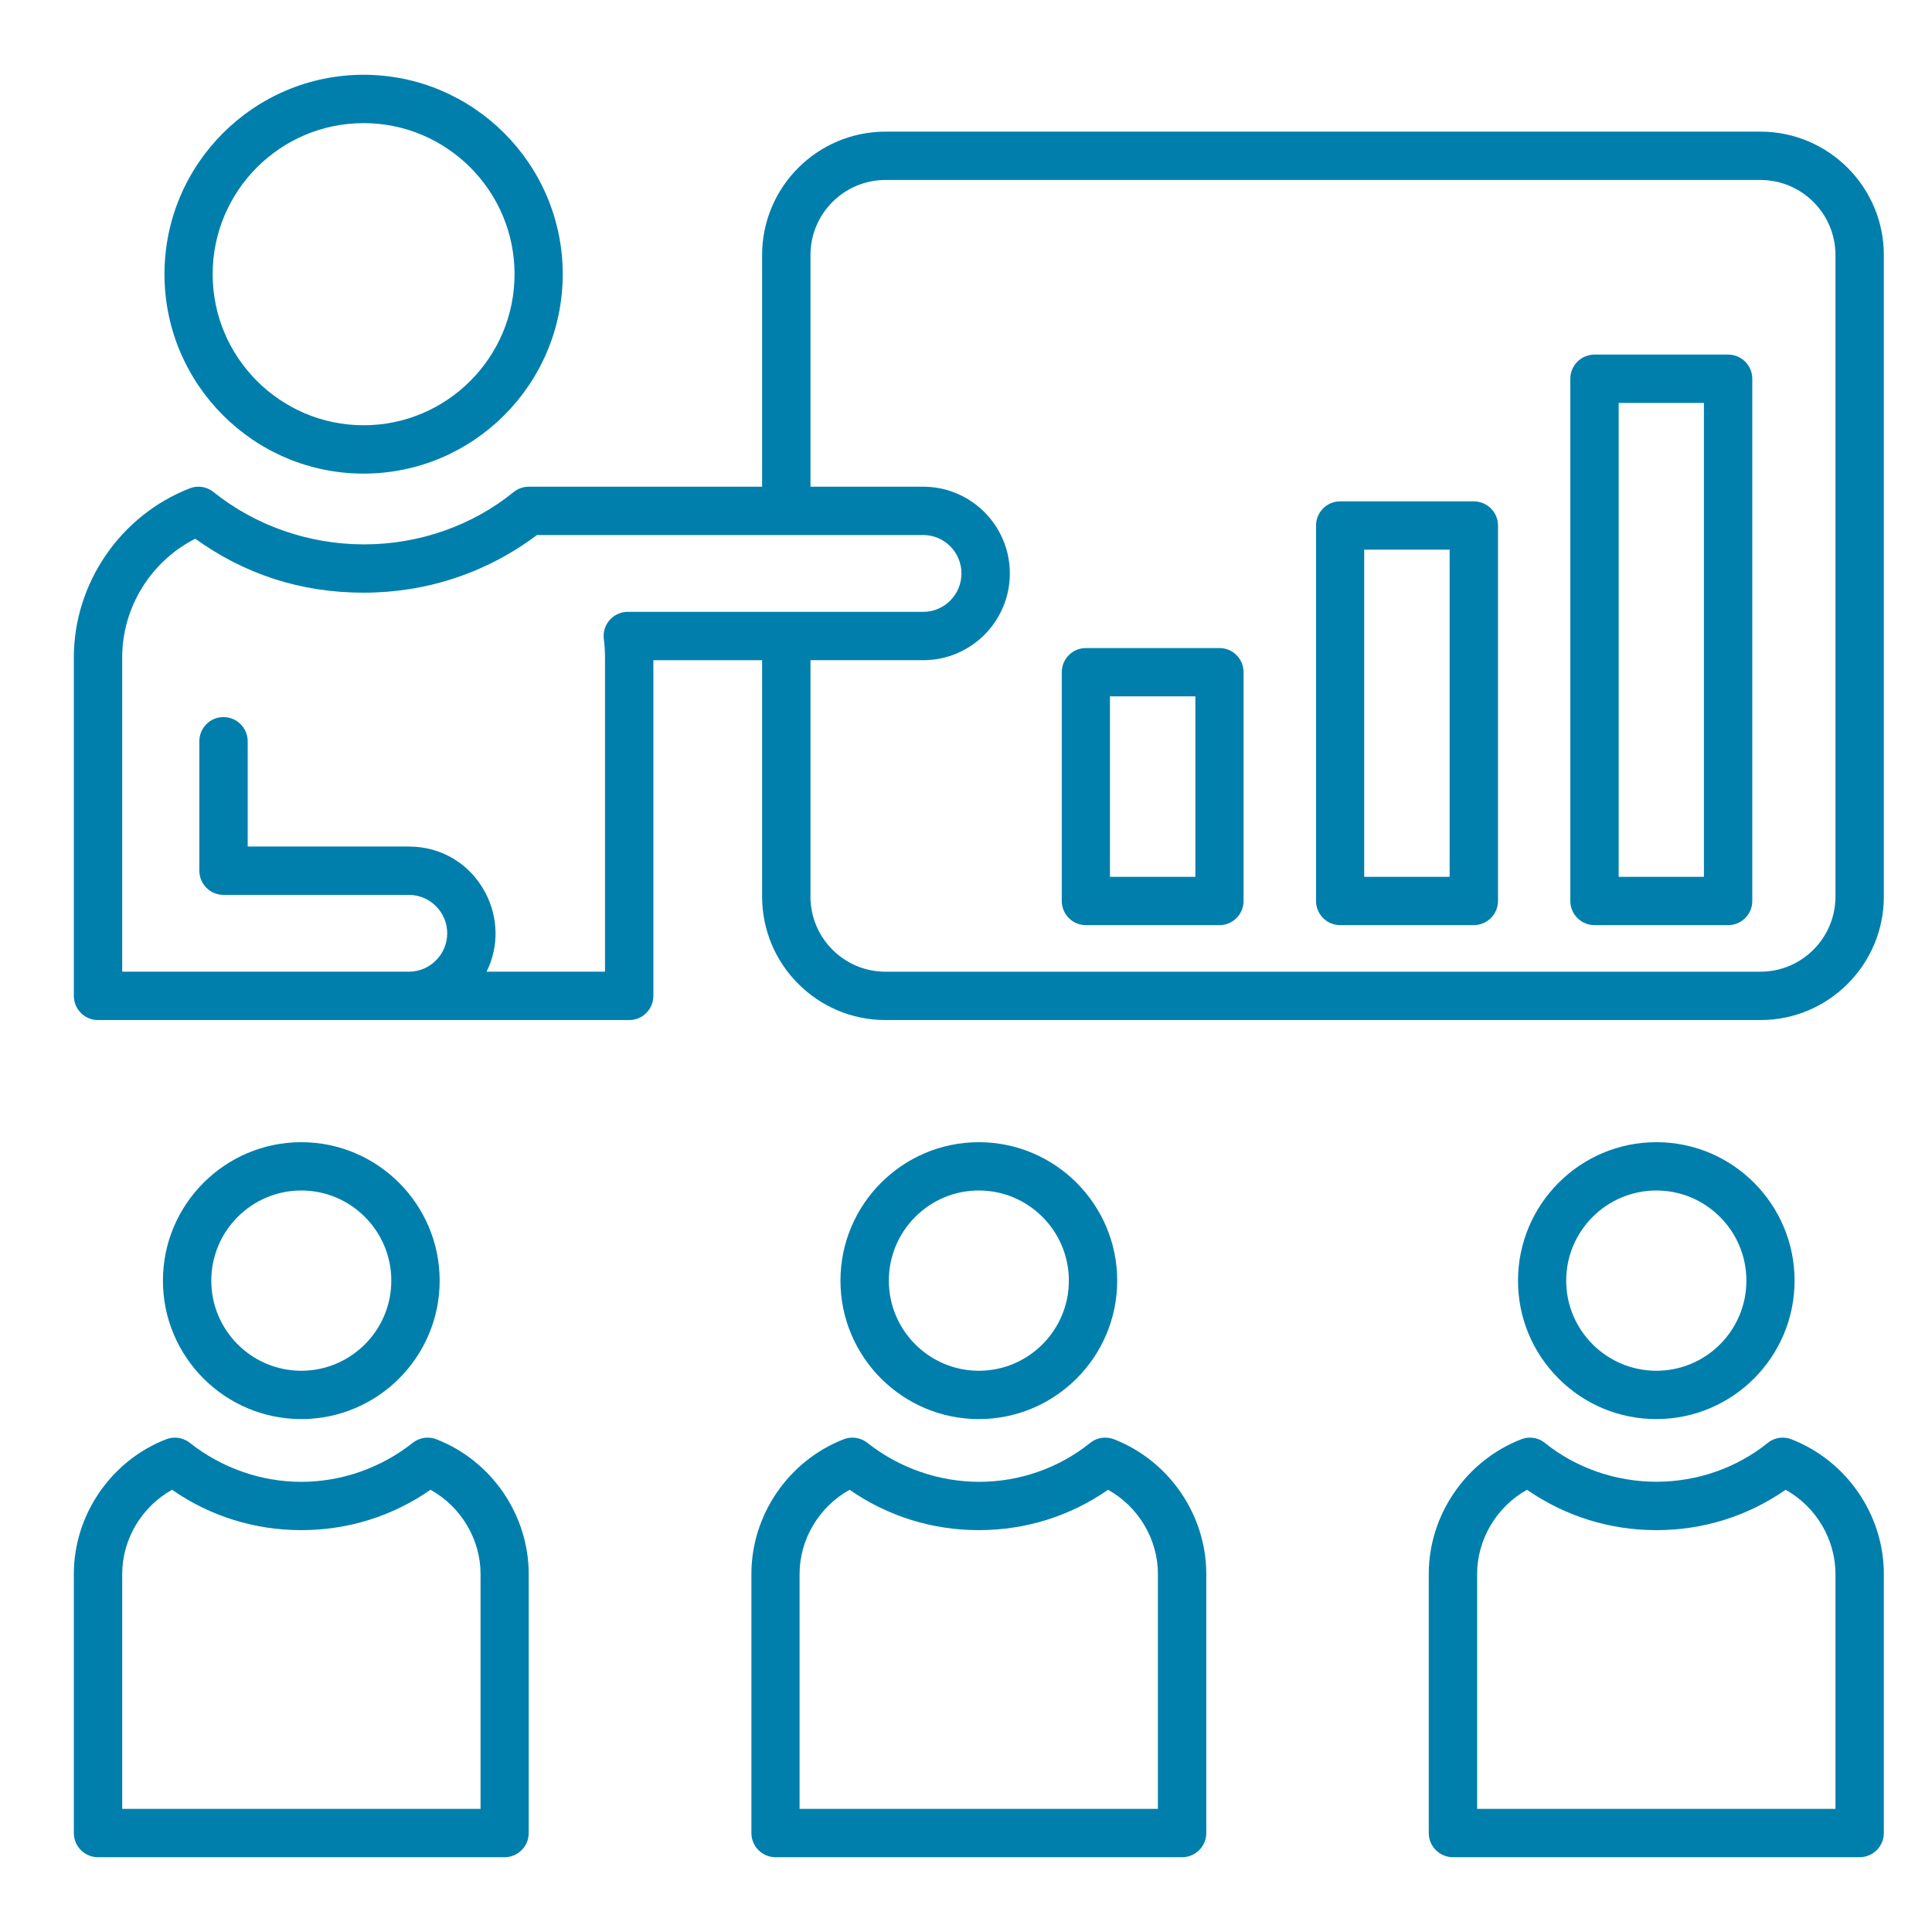
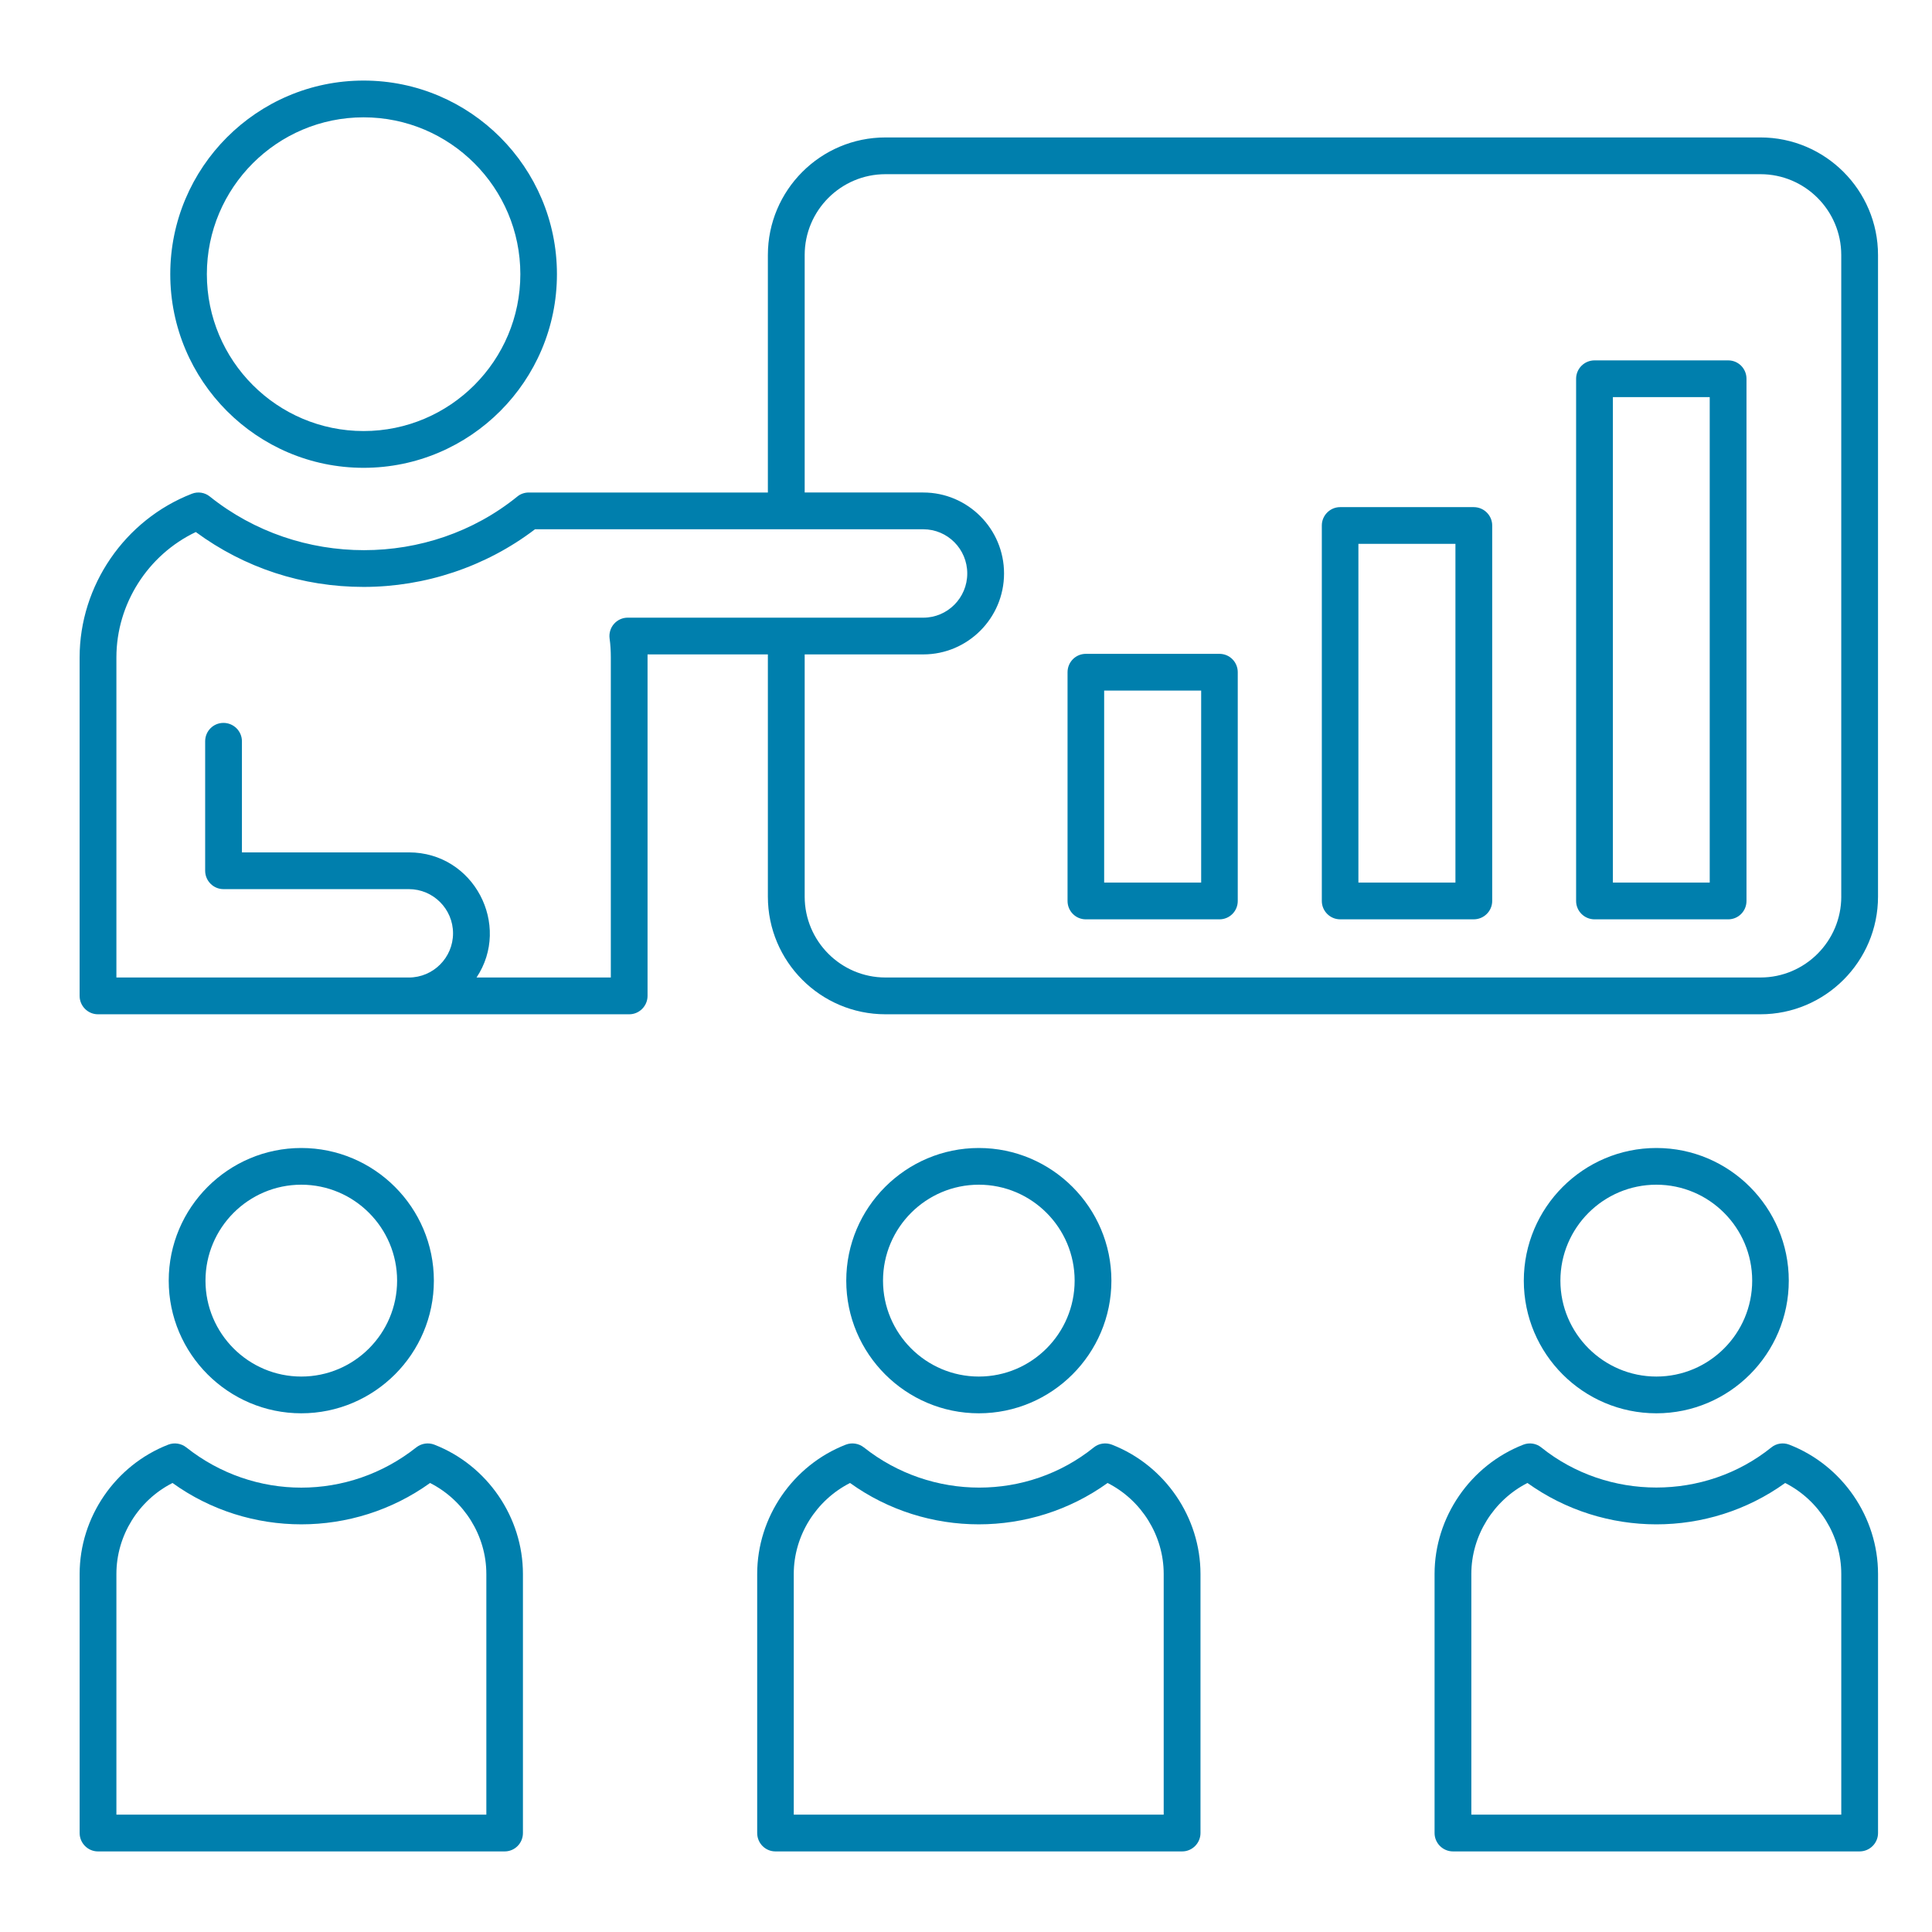
<svg xmlns="http://www.w3.org/2000/svg" id="Fortbildung" viewBox="0 0 1000 1000">
  <defs>
    <style>.cls-1{fill:#007fad;fill-rule:evenodd;}</style>
  </defs>
-   <path class="cls-1" d="M752.08,961.29c-6.93,0-12.56-5.62-12.56-12.52v-134.09c0-30.55,19.22-58.56,47.84-69.71,1.45-.56,2.97-.85,4.52-.85,2.83,0,5.59.97,7.76,2.74,16.12,12.95,36.62,20.09,57.7,20.09s41.54-7.14,57.63-20.1c2.16-1.76,4.91-2.73,7.74-2.73,1.55,0,3.07.29,4.52.85,28.61,11.11,47.84,39.13,47.84,69.71v134.09c0,6.9-5.63,12.52-12.56,12.52h-210.42ZM950.03,936.26v-121.58c0-17.94-10.07-34.85-25.81-43.57-19.65,13.68-42.72,20.9-66.85,20.9s-47.25-7.22-66.99-20.9c-15.74,8.76-25.82,25.67-25.82,43.57v121.58h185.47ZM401.39,961.29c-6.88,0-12.47-5.62-12.47-12.52v-134.09c0-30.57,19.19-58.58,47.75-69.71,1.45-.56,2.97-.85,4.52-.85,2.81,0,5.59.96,7.8,2.71,16.41,13,36.96,20.16,57.87,20.16,20.9,0,41.28-7.15,57.4-20.14,2.16-1.76,4.92-2.73,7.77-2.73,1.55,0,3.09.28,4.56.84,28.59,11.14,47.78,39.15,47.78,69.72v134.09c0,6.9-5.59,12.52-12.47,12.52h-210.51ZM599.33,936.26v-121.58c0-17.94-10.08-34.85-25.81-43.57-19.65,13.67-42.73,20.89-66.88,20.89s-47.23-7.22-66.88-20.89c-15.79,8.74-25.9,25.65-25.9,43.57v121.58h185.47ZM50.69,961.29c-6.88,0-12.47-5.62-12.47-12.52v-134.09c0-30.57,19.19-58.58,47.75-69.71,1.45-.56,2.97-.85,4.52-.85,2.81,0,5.59.96,7.8,2.71,16.43,13.01,36.9,20.17,57.65,20.17s41.22-7.16,57.64-20.17c2.23-1.75,5-2.71,7.81-2.71,1.56,0,3.08.29,4.52.85,28.56,11.13,47.75,39.14,47.75,69.71v134.09c0,6.9-5.59,12.52-12.47,12.52H50.69ZM248.73,936.26v-121.58c0-17.92-10.11-34.83-25.9-43.57-19.65,13.67-42.73,20.89-66.88,20.89s-47.23-7.22-66.88-20.89c-15.74,8.72-25.81,25.63-25.81,43.57v121.58h185.47ZM857.34,734.52c-19.12,0-37.1-7.46-50.64-21.01-13.53-13.54-20.98-31.53-20.98-50.65,0-39.52,32.13-71.67,71.62-71.67s71.53,32.15,71.53,71.67-32.09,71.65-71.53,71.65ZM857.34,616.2c-25.74,0-46.68,20.93-46.68,46.66s20.94,46.64,46.68,46.64,46.59-20.92,46.59-46.64-20.9-46.66-46.59-46.66ZM506.64,734.52c-39.49,0-71.62-32.14-71.62-71.65s32.13-71.67,71.62-71.67,71.62,32.15,71.62,71.67-32.13,71.65-71.62,71.65ZM506.64,616.2c-12.42,0-24.12,4.86-32.92,13.68-8.81,8.82-13.66,20.54-13.66,32.98,0,25.71,20.9,46.64,46.59,46.64s46.59-20.92,46.59-46.64-20.9-46.66-46.59-46.66ZM155.95,734.52c-39.49,0-71.62-32.14-71.62-71.65s32.13-71.67,71.62-71.67,71.62,32.15,71.62,71.67-32.13,71.65-71.62,71.65ZM155.95,616.2c-25.69,0-46.59,20.93-46.59,46.66s20.9,46.64,46.59,46.64,46.59-20.92,46.59-46.64-20.9-46.66-46.59-46.66ZM50.69,527.98c-6.88,0-12.47-5.62-12.47-12.52v-175.19c0-38.38,24.11-73.54,59.99-87.5,1.43-.56,2.95-.85,4.51-.85,2.82,0,5.57.97,7.75,2.73,21.83,17.49,49.51,27.12,77.95,27.12,28.43,0,55.96-9.63,77.5-27.12,2.08-1.73,4.93-2.73,7.79-2.73h120.75v-119.91c0-35.22,28.64-63.87,63.85-63.87h452.91c35.2,0,63.85,28.65,63.85,63.87v332.07c0,35.23-28.64,63.9-63.85,63.9h-452.91c-35.21,0-63.85-28.66-63.85-63.9v-122.36h-56.28v173.74c0,6.9-5.59,12.52-12.47,12.52H50.69ZM419.49,464.08c0,21.43,17.41,38.87,38.81,38.87h452.91c21.4,0,38.82-17.44,38.82-38.87V132.01c0-21.42-17.41-38.85-38.81-38.85h-452.91c-21.4,0-38.81,17.43-38.81,38.85v119.91h58.38c24.71,0,44.81,20.14,44.81,44.9s-20.1,44.9-44.81,44.9h-58.38v122.36ZM313.15,502.95v-162.68c0-3.34-.2-6.5-.6-9.37-.49-3.6.6-7.22,2.97-9.94,2.37-2.71,5.79-4.27,9.38-4.27h152.97c10.91,0,19.78-8.92,19.78-19.88s-8.88-19.88-19.78-19.88h-199.94c-25.99,19.53-56.99,29.84-89.73,29.84s-61.67-9.65-87.15-27.92c-23.02,11.7-37.8,35.61-37.8,61.41v162.68h148.36c10.96,0,19.87-8.91,19.87-19.87s-8.92-19.88-19.87-19.88h-95.96c-6.88,0-12.47-5.61-12.47-12.51v-67.02c0-6.9,5.59-12.51,12.47-12.51s12.56,5.61,12.56,12.51v54.51h83.4c16.8,0,31.56,8.85,39.5,23.68,6.96,13,7.14,28.31.73,41.09h61.31ZM825.35,478.85c-6.93,0-12.56-5.61-12.56-12.51V196.04c0-6.9,5.63-12.51,12.56-12.51h69.16c6.87,0,12.47,5.61,12.47,12.51v270.3c0,6.9-5.59,12.51-12.47,12.51h-69.16ZM881.95,453.83v-245.28h-44.12v245.28h44.12ZM562.04,478.85c-6.88,0-12.47-5.61-12.47-12.51v-118.4c0-6.9,5.59-12.51,12.47-12.51h69.16c3.35,0,6.49,1.3,8.84,3.67,2.34,2.36,3.63,5.5,3.63,8.84v118.4c0,6.9-5.59,12.51-12.47,12.51h-69.16ZM618.72,453.83v-93.39h-44.21v93.39h44.21ZM693.65,478.85c-6.88,0-12.47-5.61-12.47-12.51v-194.34c0-6.89,5.59-12.5,12.47-12.5h69.16c6.93,0,12.56,5.61,12.56,12.5v194.34c0,6.9-5.63,12.51-12.56,12.51h-69.16ZM750.33,453.83v-169.33h-44.22v169.33h44.22ZM188.2,245.14c-56.83,0-103.07-46.31-103.07-103.23,0-56.91,46.24-103.21,103.07-103.21s103.07,46.3,103.07,103.21-46.24,103.23-103.07,103.23ZM188.2,63.73c-43.08,0-78.13,35.07-78.13,78.18s35.05,78.2,78.13,78.2,78.13-35.08,78.13-78.2-35.05-78.18-78.13-78.18Z" />
  <path class="cls-1" d="M188.2,60.73c44.76,0,81.13,36.41,81.13,81.18s-36.36,81.2-81.13,81.2-81.13-36.41-81.13-81.2,36.36-81.18,81.13-81.18ZM188.2,242.14c55.22,0,100.07-44.97,100.07-100.23s-44.85-100.21-100.07-100.21-100.07,44.97-100.07,100.21c0,55.26,44.85,100.23,100.07,100.23ZM953.03,939.26h-191.47v-124.58c0-19.83,11.53-38.16,29.04-47.09,39.8,28.51,93.67,28.59,133.4,0,17.6,8.93,29.04,27.26,29.04,47.09v124.58ZM926.14,747.76c-3.13-1.22-6.7-.69-9.29,1.42-34.41,27.72-84.68,27.66-119.1,0-2.59-2.11-6.16-2.64-9.29-1.42-27.43,10.69-45.93,37.58-45.93,66.92v134.09c0,5.25,4.29,9.52,9.56,9.52h210.42c5.27,0,9.56-4.27,9.56-9.52v-134.09c0-29.34-18.41-56.23-45.93-66.92ZM602.33,939.26h-191.48v-124.58c0-19.83,11.53-38.16,29.13-47.09,39.66,28.54,93.64,28.54,133.31,0,17.6,8.93,29.04,27.26,29.04,47.09v124.58h0ZM575.53,747.76c-3.22-1.22-6.79-.69-9.38,1.42-34.45,27.75-84.02,27.72-119.01,0-2.68-2.11-6.25-2.64-9.38-1.42-27.43,10.69-45.84,37.58-45.84,66.92v134.09c0,5.25,4.2,9.52,9.47,9.52h210.51c5.18,0,9.47-4.27,9.47-9.52v-134.09c0-29.34-18.41-56.23-45.84-66.92ZM506.64,613.2c27.34,0,49.59,22.27,49.59,49.66s-22.25,49.64-49.59,49.64-49.59-22.27-49.59-49.64c0-27.39,22.25-49.66,49.59-49.66ZM506.64,731.52c37.79,0,68.62-30.79,68.62-68.65s-30.83-68.67-68.62-68.67-68.62,30.81-68.62,68.67,30.83,68.65,68.62,68.65h0ZM155.95,613.2c27.34,0,49.59,22.27,49.59,49.66s-22.25,49.64-49.59,49.64-49.59-22.27-49.59-49.64,22.25-49.66,49.59-49.66ZM155.95,731.52c37.8,0,68.62-30.79,68.62-68.65s-30.83-68.67-68.62-68.67-68.62,30.81-68.62,68.67,30.83,68.65,68.62,68.65ZM857.34,613.2c27.34,0,49.59,22.27,49.59,49.66s-22.25,49.64-49.59,49.64-49.68-22.27-49.68-49.64,22.25-49.66,49.68-49.66ZM857.34,731.52c37.8,0,68.53-30.79,68.53-68.65s-30.74-68.67-68.53-68.67-68.62,30.81-68.62,68.67c0,37.86,30.73,68.65,68.62,68.65ZM251.73,939.26H60.25v-124.58c0-19.83,11.44-38.16,29.04-47.09,39.66,28.54,93.64,28.54,133.31,0,17.6,8.93,29.13,27.26,29.13,47.09v124.58ZM224.83,747.76c-3.13-1.22-6.7-.69-9.38,1.42-35.04,27.76-83.97,27.76-119.01,0-2.68-2.11-6.25-2.64-9.38-1.42-27.43,10.69-45.84,37.58-45.84,66.92v134.09c0,5.25,4.29,9.52,9.47,9.52h210.51c5.27,0,9.47-4.27,9.47-9.52v-134.09c0-29.34-18.41-56.23-45.84-66.92ZM884.95,456.83h-50.12v-251.28h50.12v251.28ZM894.51,186.53h-69.16c-5.27,0-9.56,4.26-9.56,9.51v270.3c0,5.25,4.29,9.51,9.56,9.51h69.16c5.27,0,9.47-4.26,9.47-9.51V196.04c0-5.25-4.2-9.51-9.47-9.51ZM753.33,456.83h-50.22v-175.33h50.22v175.33ZM762.8,262.49h-69.16c-5.18,0-9.47,4.26-9.47,9.5v194.34c0,5.25,4.29,9.51,9.47,9.51h69.16c5.27,0,9.56-4.26,9.56-9.51v-194.34c0-5.24-4.29-9.5-9.56-9.5ZM621.72,456.83h-50.21v-99.39h50.21v99.39ZM631.19,338.43h-69.16c-5.27,0-9.47,4.26-9.47,9.51v118.4c0,5.25,4.2,9.51,9.47,9.51h69.16c5.27,0,9.47-4.26,9.47-9.51v-118.4c0-5.25-4.2-9.51-9.47-9.51ZM953.03,464.08V132.01c0-23.09-18.76-41.85-41.81-41.85h-452.91c-23.05,0-41.81,18.77-41.81,41.85v122.91h61.38c23.05,0,41.81,18.79,41.81,41.9s-18.76,41.9-41.81,41.9h-61.38v125.36c0,23.09,18.76,41.87,41.81,41.87h452.91c23.05,0,41.82-18.79,41.82-41.87h0ZM324.91,319.7c-5.66,0-10.16,5-9.38,10.8.45,3.24.63,6.53.63,9.78v165.68h-69.51c18.06-27.12-1.34-64.77-35.03-64.77h-86.4v-57.51c0-5.25-4.29-9.51-9.56-9.51s-9.47,4.26-9.47,9.51v67.02c0,5.25,4.29,9.51,9.47,9.51h95.96c12.6,0,22.87,10.25,22.87,22.88s-10.28,22.87-22.87,22.87H60.25v-165.68c0-27.63,16.26-53.08,41.1-64.9,25.29,18.6,55.22,28.41,86.85,28.41s63.08-10.3,88.72-29.84h200.95c12.6,0,22.78,10.25,22.78,22.88s-10.19,22.88-22.78,22.88h-152.97ZM911.21,71.14h-452.91c-33.6,0-60.85,27.31-60.85,60.87v122.91h-123.75c-2.14,0-4.29.72-5.9,2.06-45.65,37.05-112.98,37.05-159.22,0-2.59-2.09-6.16-2.65-9.29-1.41-34.76,13.53-58.08,47.57-58.08,84.71v175.19c0,5.25,4.29,9.52,9.47,9.52h275.02c5.18,0,9.47-4.27,9.47-9.52v-176.74h62.28v125.36c0,33.59,27.25,60.9,60.85,60.9h452.91c33.51,0,60.85-27.31,60.85-60.9V132.01c0-33.56-27.34-60.87-60.85-60.87h0Z" />
</svg>